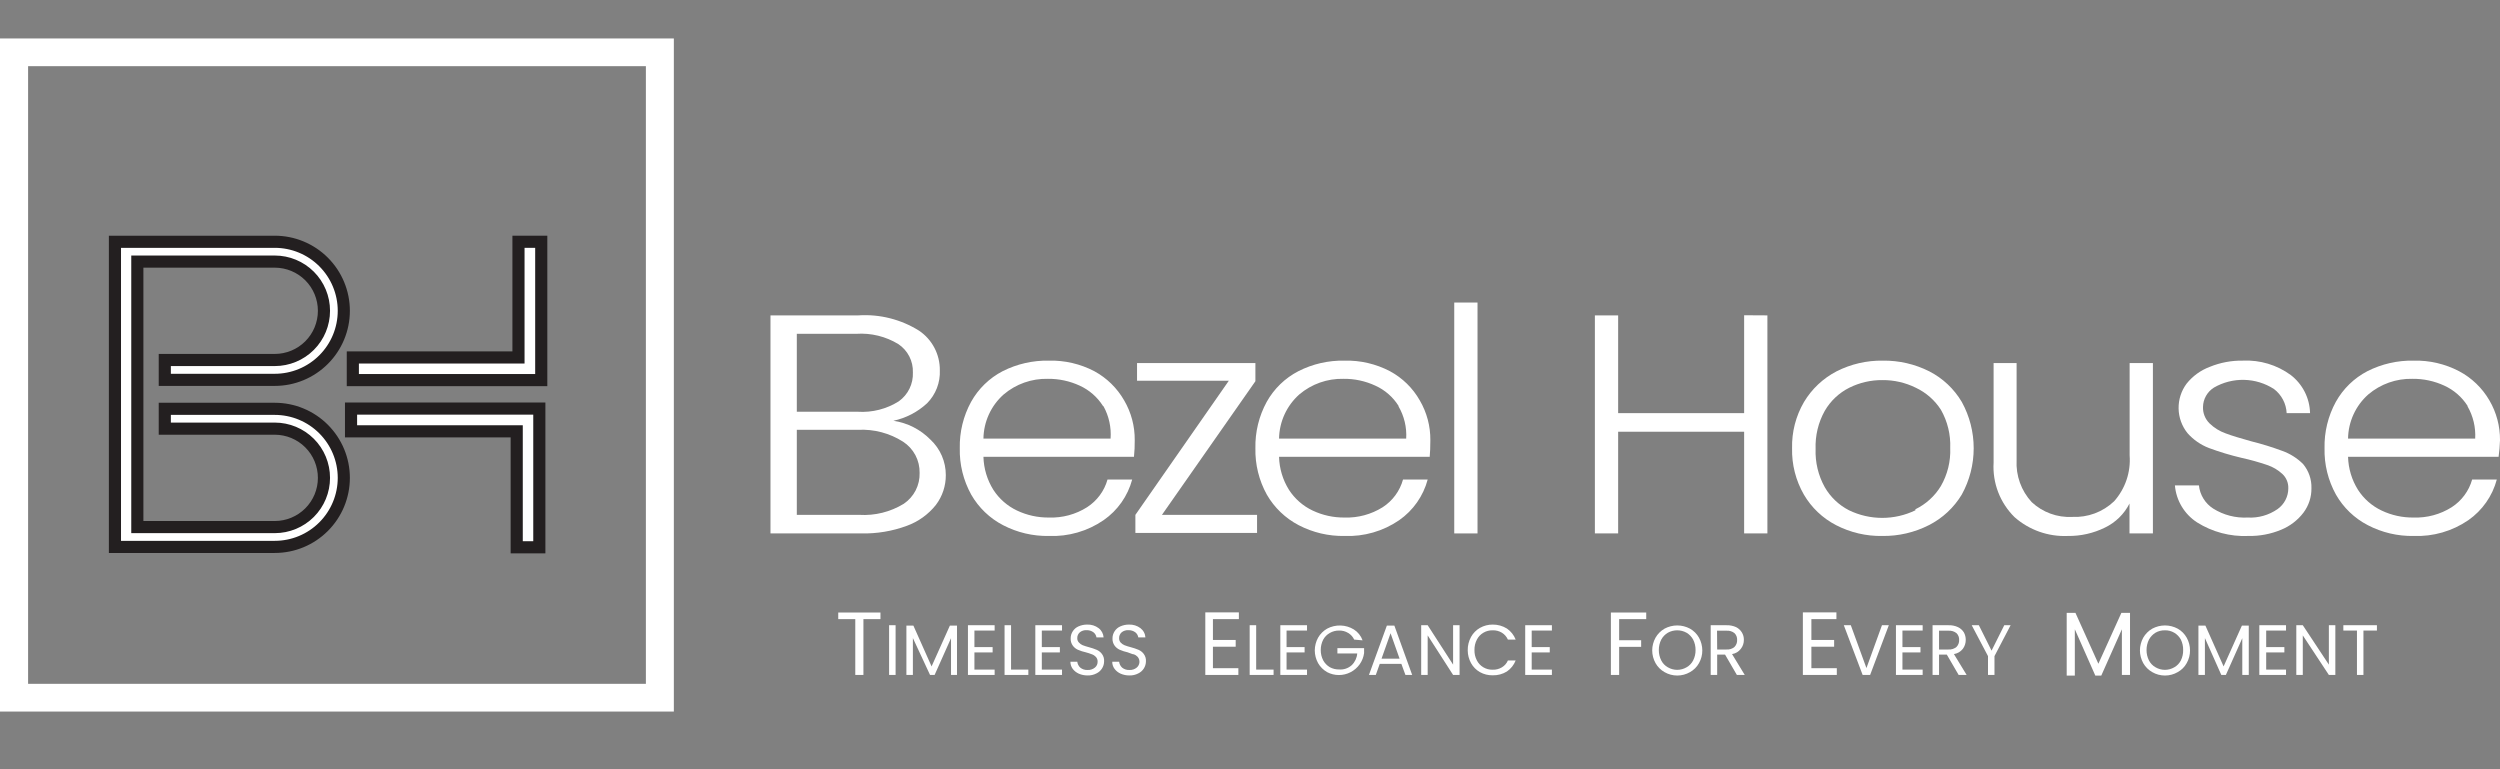
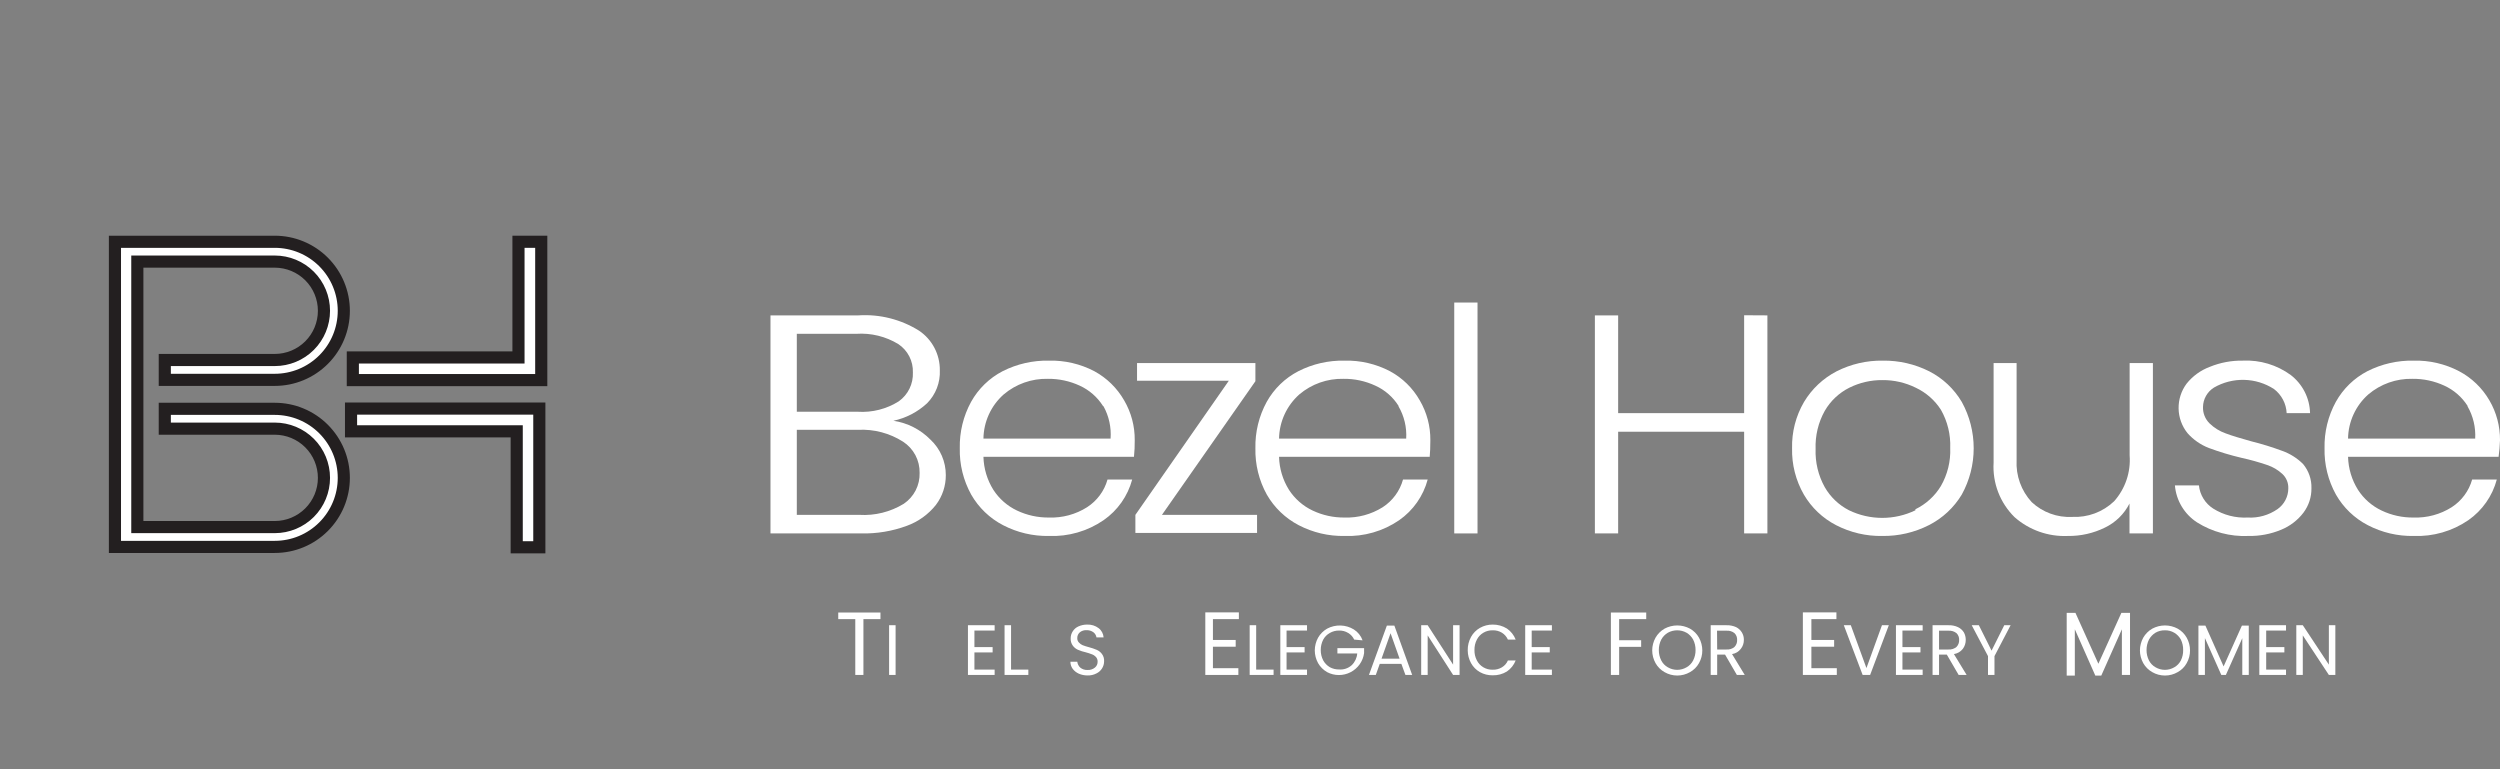
<svg xmlns="http://www.w3.org/2000/svg" fill="none" viewBox="0 0 130 40" height="40" width="130">
  <rect x="0" y="0" width="130" height="40" fill="#808080" stroke="none" />
-   <path fill="white" d="M35.04 37.001H0V2H35.04V37.001ZM1.461 35.559H33.586V3.441H1.461V35.559Z" />
  <path stroke-miterlimit="10" stroke-width="0.631" stroke="#231F20" fill="white" d="M26.961 12.572V18.588H18.347V19.765H26.961H27.127H28.145V12.572H26.961Z" />
  <path stroke-miterlimit="10" stroke-width="0.631" stroke="#231F20" fill="white" d="M27.027 21.246H26.869H18.254V22.429H26.869V28.459H28.045V21.246H27.027Z" />
  <path stroke-miterlimit="10" stroke-width="0.631" stroke="#231F20" fill="white" d="M14.288 21.259H8.569V22.29H14.288C14.966 22.29 15.617 22.56 16.097 23.04C16.577 23.52 16.846 24.17 16.846 24.849C16.846 25.528 16.577 26.178 16.097 26.658C15.617 27.138 14.966 27.408 14.288 27.408H7.141V22.29V21.259V19.752V18.72V13.603H14.288C14.966 13.603 15.617 13.873 16.097 14.352C16.577 14.832 16.846 15.483 16.846 16.162C16.846 16.84 16.577 17.491 16.097 17.971C15.617 18.451 14.966 18.72 14.288 18.72H8.569V19.752H14.288C15.24 19.752 16.153 19.373 16.826 18.7C17.499 18.027 17.878 17.114 17.878 16.162C17.878 15.21 17.499 14.296 16.826 13.623C16.153 12.95 15.24 12.572 14.288 12.572H5.977V28.439H14.288C15.24 28.439 16.153 28.061 16.826 27.387C17.499 26.714 17.878 25.801 17.878 24.849C17.878 23.897 17.499 22.984 16.826 22.311C16.153 21.637 15.24 21.259 14.288 21.259Z" />
  <path fill="white" d="M45.784 31.851V32.194H44.898V35.097H44.475V32.194H43.589V31.851H45.784Z" />
  <path fill="white" d="M46.571 32.511V35.097H46.233V32.511H46.571Z" />
-   <path fill="white" d="M49.764 32.531V35.097H49.453V33.186L48.6 35.097H48.362L47.47 33.179V35.097H47.133V32.531H47.496L48.442 34.654L49.394 32.531H49.764Z" />
  <path fill="white" d="M50.67 32.789V33.649H51.616V33.926H50.67V34.819H51.721V35.097H50.333V32.511H51.721V32.789H50.67Z" />
  <path fill="white" d="M52.575 34.819H53.474V35.097H52.237V32.511H52.575V34.819Z" />
-   <path fill="white" d="M54.174 32.789V33.649H55.113V33.926H54.174V34.819H55.225V35.097H53.837V32.511H55.225V32.789H54.174Z" />
  <path fill="white" d="M56.098 35.031C55.972 34.975 55.863 34.889 55.78 34.779C55.701 34.672 55.659 34.542 55.661 34.409H56.018C56.032 34.525 56.085 34.633 56.17 34.713C56.278 34.802 56.415 34.846 56.554 34.839C56.693 34.847 56.83 34.802 56.937 34.713C56.982 34.677 57.018 34.63 57.042 34.577C57.066 34.525 57.078 34.467 57.076 34.409C57.08 34.319 57.05 34.232 56.99 34.164C56.934 34.102 56.864 34.054 56.785 34.026C56.679 33.984 56.571 33.949 56.461 33.92C56.321 33.89 56.183 33.845 56.051 33.788C55.946 33.741 55.855 33.668 55.787 33.576C55.707 33.465 55.667 33.329 55.675 33.193C55.674 33.061 55.713 32.932 55.787 32.822C55.859 32.711 55.962 32.623 56.084 32.571C56.226 32.508 56.379 32.477 56.534 32.478C56.748 32.47 56.958 32.535 57.129 32.664C57.204 32.721 57.266 32.794 57.31 32.877C57.355 32.96 57.381 33.052 57.387 33.146H57.017C57.001 33.042 56.946 32.948 56.864 32.882C56.76 32.804 56.631 32.764 56.501 32.769C56.377 32.762 56.255 32.799 56.157 32.875C56.112 32.913 56.075 32.96 56.051 33.014C56.027 33.068 56.016 33.127 56.018 33.186C56.016 33.227 56.023 33.269 56.038 33.307C56.052 33.346 56.075 33.381 56.104 33.411C56.157 33.471 56.222 33.519 56.296 33.55C56.404 33.59 56.514 33.626 56.627 33.655C56.766 33.691 56.903 33.738 57.036 33.794C57.141 33.841 57.233 33.913 57.301 34.006C57.383 34.116 57.423 34.252 57.413 34.389C57.413 34.521 57.375 34.649 57.305 34.76C57.235 34.871 57.135 34.96 57.017 35.017C56.874 35.092 56.715 35.128 56.554 35.123C56.397 35.125 56.241 35.093 56.098 35.031Z" />
-   <path fill="white" d="M58.273 35.031C58.147 34.975 58.038 34.889 57.956 34.779C57.876 34.672 57.834 34.542 57.837 34.409H58.194C58.207 34.525 58.261 34.633 58.346 34.713C58.453 34.802 58.59 34.846 58.729 34.839C58.868 34.847 59.005 34.802 59.112 34.713C59.191 34.646 59.24 34.552 59.25 34.45C59.26 34.347 59.23 34.245 59.165 34.164C59.11 34.102 59.039 34.054 58.961 34.026C58.881 34.026 58.769 33.959 58.636 33.92C58.496 33.89 58.358 33.845 58.227 33.788C58.122 33.741 58.03 33.668 57.962 33.576C57.882 33.465 57.842 33.329 57.85 33.193C57.849 33.061 57.889 32.932 57.962 32.822C58.034 32.711 58.138 32.623 58.26 32.571C58.401 32.508 58.554 32.477 58.709 32.478C58.923 32.47 59.133 32.535 59.304 32.664C59.379 32.721 59.441 32.794 59.485 32.877C59.53 32.96 59.556 33.052 59.562 33.146H59.192C59.176 33.042 59.122 32.948 59.04 32.882C58.935 32.805 58.807 32.765 58.676 32.769C58.553 32.762 58.43 32.799 58.332 32.875C58.287 32.913 58.251 32.96 58.227 33.014C58.203 33.068 58.191 33.127 58.194 33.186C58.191 33.268 58.219 33.349 58.273 33.411C58.328 33.471 58.395 33.519 58.471 33.55C58.579 33.592 58.69 33.627 58.802 33.655C58.942 33.691 59.079 33.738 59.212 33.794C59.317 33.841 59.408 33.913 59.476 34.006C59.558 34.116 59.598 34.252 59.589 34.389C59.588 34.521 59.55 34.649 59.48 34.76C59.41 34.871 59.31 34.96 59.192 35.017C59.049 35.092 58.89 35.128 58.729 35.123C58.572 35.125 58.417 35.093 58.273 35.031Z" />
  <path fill="white" d="M63.072 32.194V33.278H64.256V33.629H63.072V34.746H64.395V35.097H62.676V31.844H64.421V32.194H63.072Z" />
  <path fill="white" d="M65.321 34.819H66.226V35.097H64.983V32.511H65.321V34.819Z" />
  <path fill="white" d="M66.901 32.789V33.649H67.839V33.926H66.901V34.819H67.965V35.097H66.577V32.511H67.965V32.789H66.901Z" />
  <path fill="white" d="M70.418 33.259C70.351 33.115 70.243 32.996 70.107 32.915C69.964 32.827 69.799 32.783 69.631 32.789C69.462 32.786 69.295 32.83 69.148 32.915C69.003 32.997 68.883 33.118 68.805 33.265C68.721 33.431 68.678 33.615 68.679 33.801C68.677 33.987 68.72 34.171 68.805 34.336C68.885 34.484 69.004 34.607 69.148 34.693C69.296 34.774 69.463 34.815 69.631 34.812C69.751 34.822 69.871 34.807 69.985 34.768C70.099 34.73 70.203 34.668 70.292 34.587C70.458 34.426 70.559 34.21 70.576 33.979H69.545V33.702H70.933V33.959C70.905 34.17 70.826 34.37 70.703 34.544C70.58 34.717 70.418 34.858 70.229 34.955C70.04 35.053 69.831 35.103 69.619 35.102C69.406 35.102 69.198 35.05 69.01 34.951C68.814 34.839 68.652 34.677 68.54 34.482C68.428 34.279 68.369 34.052 68.368 33.821C68.37 33.589 68.429 33.362 68.54 33.16C68.652 32.964 68.814 32.802 69.01 32.69C69.224 32.575 69.466 32.519 69.709 32.526C69.952 32.533 70.19 32.603 70.398 32.73C70.609 32.863 70.77 33.063 70.854 33.298L70.418 33.259Z" />
  <path fill="white" d="M72.871 34.521H71.747L71.542 35.097H71.185L72.117 32.531H72.507L73.433 35.097H73.082L72.871 34.521ZM72.778 34.25L72.309 32.928L71.84 34.25H72.778Z" />
  <path fill="white" d="M75.898 35.097H75.561L74.239 33.04V35.097H73.902V32.511H74.239L75.561 34.561V32.511H75.898V35.097Z" />
  <path fill="white" d="M76.494 33.12C76.602 32.924 76.762 32.761 76.957 32.65C77.158 32.536 77.386 32.477 77.618 32.478C77.879 32.475 78.136 32.546 78.358 32.683C78.565 32.825 78.724 33.025 78.815 33.259H78.411C78.345 33.112 78.237 32.987 78.101 32.902C77.955 32.814 77.788 32.77 77.618 32.776C77.448 32.772 77.281 32.815 77.135 32.902C76.991 32.986 76.874 33.11 76.798 33.259C76.711 33.426 76.668 33.612 76.672 33.801C76.667 33.989 76.71 34.176 76.798 34.343C76.874 34.492 76.991 34.615 77.135 34.7C77.281 34.786 77.448 34.83 77.618 34.825C77.788 34.831 77.955 34.788 78.101 34.7C78.24 34.617 78.349 34.492 78.411 34.343H78.815C78.724 34.576 78.565 34.777 78.358 34.918C78.136 35.054 77.879 35.123 77.618 35.116C77.387 35.12 77.159 35.063 76.957 34.951C76.762 34.84 76.602 34.678 76.494 34.482C76.382 34.279 76.323 34.052 76.322 33.821C76.317 33.576 76.376 33.334 76.494 33.12Z" />
  <path fill="white" d="M79.648 32.789V33.649H80.587V33.926H79.648V34.819H80.699V35.097H79.311V32.511H80.699V32.789H79.648Z" />
  <path fill="white" d="M85.604 31.851V32.194H84.196V33.292H85.34V33.636H84.196V35.097H83.766V31.851H85.604Z" />
  <path fill="white" d="M86.556 34.951C86.36 34.841 86.197 34.678 86.087 34.482C85.975 34.279 85.915 34.052 85.915 33.821C85.916 33.589 85.975 33.362 86.087 33.16C86.199 32.964 86.361 32.802 86.556 32.69C86.76 32.581 86.987 32.523 87.218 32.523C87.448 32.523 87.675 32.581 87.879 32.69C88.075 32.8 88.238 32.963 88.348 33.16C88.46 33.362 88.519 33.589 88.52 33.821C88.522 34.052 88.462 34.28 88.348 34.482C88.239 34.68 88.076 34.842 87.879 34.951C87.678 35.067 87.45 35.128 87.218 35.128C86.985 35.128 86.757 35.067 86.556 34.951ZM87.7 34.7C87.847 34.618 87.967 34.493 88.044 34.343C88.129 34.175 88.172 33.989 88.169 33.801C88.171 33.613 88.128 33.427 88.044 33.259C87.963 33.111 87.845 32.988 87.7 32.902C87.551 32.819 87.384 32.776 87.214 32.776C87.044 32.776 86.877 32.819 86.728 32.902C86.584 32.988 86.465 33.111 86.385 33.259C86.3 33.427 86.257 33.613 86.259 33.801C86.257 33.989 86.3 34.175 86.385 34.343C86.461 34.493 86.581 34.618 86.728 34.7C86.876 34.786 87.043 34.832 87.214 34.832C87.385 34.832 87.553 34.786 87.7 34.7Z" />
  <path fill="white" d="M90.317 35.097L89.703 34.039H89.293V35.097H88.956V32.512H89.782C89.953 32.507 90.122 32.541 90.278 32.611C90.4 32.672 90.503 32.766 90.575 32.882C90.647 32.999 90.684 33.135 90.681 33.272C90.684 33.442 90.628 33.608 90.522 33.741C90.412 33.888 90.248 33.985 90.066 34.012L90.727 35.097H90.317ZM89.293 33.774H89.782C89.931 33.785 90.078 33.738 90.192 33.642C90.239 33.594 90.275 33.537 90.299 33.475C90.323 33.412 90.334 33.345 90.331 33.279C90.334 33.212 90.324 33.147 90.3 33.085C90.276 33.023 90.239 32.968 90.192 32.922C90.076 32.83 89.93 32.785 89.782 32.796H89.286L89.293 33.774Z" />
  <path fill="white" d="M94.192 32.194V33.278H95.375V33.629H94.192V34.746H95.514V35.097H93.749V31.844H95.494V32.194H94.192Z" />
  <path fill="white" d="M98.219 32.511L97.247 35.097H96.857L95.878 32.511H96.242L97.055 34.74L97.862 32.511H98.219Z" />
  <path fill="white" d="M98.927 32.789V33.649H99.865V33.926H98.927V34.819H99.978V35.097H98.589V32.511H99.978V32.789H98.927Z" />
  <path fill="white" d="M101.849 35.097L101.234 34.039H100.83V35.097H100.493V32.512H101.326C101.495 32.506 101.662 32.54 101.815 32.611C101.941 32.67 102.046 32.764 102.12 32.882C102.186 33.001 102.22 33.135 102.219 33.272C102.221 33.441 102.168 33.606 102.067 33.741C101.953 33.887 101.787 33.984 101.604 34.012L102.265 35.097H101.849ZM100.83 33.774H101.326C101.475 33.784 101.621 33.736 101.736 33.642C101.783 33.594 101.819 33.537 101.843 33.475C101.867 33.412 101.878 33.345 101.875 33.279C101.879 33.212 101.868 33.147 101.844 33.085C101.82 33.023 101.783 32.968 101.736 32.922C101.619 32.831 101.474 32.787 101.326 32.796H100.83V33.774Z" />
  <path fill="white" d="M104.552 32.511L103.713 34.118V35.097H103.376V34.118L102.529 32.511H102.9L103.561 33.834L104.222 32.511H104.552Z" />
  <path fill="white" d="M110.761 31.87V35.097H110.338V32.723L109.267 35.13H108.956L107.891 32.723V35.13H107.468V31.87H107.924L109.115 34.515L110.311 31.87H110.761Z" />
  <path fill="white" d="M111.918 34.951C111.721 34.841 111.559 34.678 111.448 34.482C111.336 34.279 111.277 34.052 111.276 33.821C111.278 33.589 111.337 33.362 111.448 33.16C111.561 32.964 111.723 32.802 111.918 32.69C112.121 32.581 112.348 32.523 112.579 32.523C112.81 32.523 113.037 32.581 113.24 32.69C113.436 32.8 113.599 32.963 113.709 33.16C113.822 33.362 113.881 33.589 113.881 33.821C113.883 34.052 113.824 34.28 113.709 34.482C113.601 34.68 113.438 34.842 113.24 34.951C113.039 35.067 112.811 35.128 112.579 35.128C112.347 35.128 112.119 35.067 111.918 34.951ZM113.061 34.7C113.209 34.618 113.329 34.493 113.405 34.343C113.488 34.174 113.529 33.988 113.524 33.801C113.528 33.613 113.487 33.427 113.405 33.259C113.325 33.111 113.206 32.988 113.061 32.902C112.913 32.815 112.744 32.771 112.572 32.776C112.401 32.773 112.232 32.816 112.083 32.902C111.942 32.99 111.826 33.113 111.746 33.259C111.662 33.427 111.619 33.613 111.62 33.801C111.618 33.989 111.661 34.175 111.746 34.343C111.823 34.493 111.942 34.618 112.09 34.7C112.237 34.786 112.405 34.832 112.576 34.832C112.746 34.832 112.914 34.786 113.061 34.7Z" />
  <path fill="white" d="M116.936 32.531V35.097H116.599V33.186L115.746 35.097H115.508L114.655 33.179V35.097H114.318V32.531H114.681L115.627 34.654L116.579 32.531H116.936Z" />
  <path fill="white" d="M117.842 32.789V33.649H118.787V33.926H117.842V34.819H118.873V35.097H117.485V32.511H118.873V32.789H117.842Z" />
  <path fill="white" d="M121.438 35.097H121.101L119.745 33.04V35.097H119.408V32.511H119.745L121.101 34.561V32.511H121.438V35.097Z" />
-   <path fill="white" d="M123.6 32.511V32.789H122.899V35.097H122.562V32.789H121.854V32.511H123.6Z" />
  <path fill="white" d="M48.382 22.859C48.635 23.095 48.837 23.38 48.975 23.698C49.112 24.015 49.183 24.358 49.182 24.703C49.186 25.264 49.005 25.81 48.666 26.257C48.273 26.75 47.752 27.126 47.159 27.341C46.398 27.623 45.59 27.757 44.779 27.738H40.065V16.399H44.647C45.751 16.329 46.849 16.607 47.787 17.193C48.125 17.42 48.401 17.727 48.59 18.087C48.779 18.447 48.876 18.849 48.871 19.256C48.885 19.571 48.833 19.886 48.719 20.181C48.605 20.475 48.432 20.743 48.21 20.968C47.719 21.424 47.113 21.739 46.458 21.88C47.189 21.989 47.864 22.333 48.382 22.859ZM41.434 21.411H44.607C45.356 21.459 46.101 21.269 46.736 20.869C46.973 20.7 47.165 20.474 47.293 20.212C47.421 19.95 47.482 19.66 47.47 19.368C47.48 19.078 47.416 18.791 47.284 18.533C47.152 18.275 46.956 18.055 46.716 17.894C46.059 17.494 45.295 17.307 44.528 17.358H41.434V21.411ZM46.994 26.198C47.256 26.021 47.469 25.782 47.614 25.501C47.758 25.22 47.829 24.907 47.82 24.591C47.826 24.269 47.75 23.95 47.599 23.665C47.447 23.381 47.225 23.139 46.954 22.965C46.261 22.524 45.447 22.309 44.627 22.35H41.434V26.773H44.686C45.496 26.822 46.301 26.621 46.994 26.198Z" />
  <path fill="white" d="M58.967 23.752H51.139C51.154 24.36 51.332 24.954 51.654 25.47C51.956 25.937 52.382 26.311 52.884 26.548C53.402 26.794 53.97 26.918 54.544 26.912C55.243 26.937 55.935 26.75 56.527 26.376C57.046 26.042 57.425 25.529 57.591 24.935H58.874C58.644 25.794 58.117 26.543 57.386 27.05C56.552 27.623 55.555 27.91 54.544 27.87C53.714 27.885 52.893 27.692 52.157 27.308C51.465 26.949 50.892 26.398 50.504 25.722C50.095 24.984 49.889 24.151 49.909 23.308C49.891 22.466 50.093 21.634 50.497 20.895C50.876 20.215 51.446 19.661 52.137 19.302C52.882 18.925 53.709 18.736 54.544 18.753C55.364 18.733 56.176 18.921 56.904 19.302C57.553 19.654 58.091 20.181 58.458 20.823C58.824 21.45 59.014 22.165 59.006 22.892C59.009 23.179 58.996 23.466 58.967 23.752ZM57.353 21.107C57.062 20.648 56.644 20.283 56.15 20.056C55.63 19.815 55.063 19.693 54.491 19.699C53.65 19.678 52.831 19.968 52.19 20.512C51.865 20.8 51.604 21.153 51.423 21.548C51.242 21.943 51.145 22.372 51.139 22.806H57.75C57.792 22.225 57.666 21.644 57.386 21.133L57.353 21.107Z" />
  <path fill="white" d="M60.421 26.773H65.367V27.712H59.04V26.773L63.899 19.798H59.126V18.879H65.281V19.824L60.421 26.773Z" />
  <path fill="white" d="M74.345 23.752H66.511C66.525 24.36 66.704 24.954 67.026 25.47C67.328 25.937 67.754 26.311 68.256 26.548C68.774 26.794 69.342 26.918 69.916 26.912C70.615 26.935 71.306 26.748 71.899 26.376C72.416 26.042 72.793 25.529 72.957 24.935H74.24C74.011 25.793 73.486 26.542 72.758 27.05C71.924 27.623 70.927 27.91 69.916 27.87C69.086 27.885 68.265 27.692 67.529 27.308C66.839 26.947 66.265 26.397 65.876 25.722C65.467 24.984 65.262 24.151 65.281 23.308C65.263 22.466 65.466 21.634 65.87 20.895C66.25 20.214 66.822 19.66 67.516 19.302C68.258 18.924 69.083 18.736 69.916 18.753C70.736 18.733 71.549 18.921 72.276 19.302C72.927 19.652 73.465 20.179 73.83 20.823C74.196 21.45 74.386 22.165 74.378 22.892C74.378 23.242 74.365 23.54 74.345 23.752ZM72.725 21.107C72.436 20.646 72.018 20.281 71.522 20.056C71.003 19.814 70.436 19.692 69.863 19.699C69.022 19.678 68.203 19.968 67.562 20.512C67.238 20.801 66.977 21.154 66.796 21.549C66.615 21.944 66.518 22.372 66.511 22.806H73.122C73.157 22.222 73.019 21.64 72.725 21.133V21.107Z" />
  <path fill="white" d="M76.831 15.732V27.738H75.621V15.732H76.831Z" />
  <path fill="white" d="M91.905 16.4V27.738H90.695V22.449H84.144V27.738H82.934V16.4H84.144V21.484H90.695V16.393L91.905 16.4Z" />
  <path fill="white" d="M95.475 27.308C94.779 26.948 94.199 26.398 93.803 25.722C93.381 24.989 93.168 24.154 93.188 23.309C93.168 22.464 93.383 21.631 93.809 20.902C94.215 20.224 94.801 19.673 95.502 19.309C96.247 18.931 97.073 18.74 97.908 18.753C98.746 18.742 99.573 18.932 100.322 19.309C101.025 19.669 101.612 20.222 102.014 20.902C102.42 21.639 102.632 22.467 102.632 23.309C102.632 24.15 102.42 24.978 102.014 25.715C101.604 26.397 101.011 26.949 100.302 27.308C99.553 27.689 98.722 27.882 97.882 27.87C97.046 27.886 96.219 27.692 95.475 27.308ZM99.601 26.482C100.148 26.216 100.607 25.799 100.923 25.279C101.27 24.677 101.44 23.989 101.412 23.295C101.439 22.602 101.272 21.915 100.93 21.312C100.611 20.813 100.157 20.414 99.621 20.162C99.082 19.896 98.489 19.76 97.888 19.765C97.29 19.759 96.699 19.895 96.163 20.162C95.629 20.43 95.186 20.848 94.887 21.365C94.55 21.97 94.386 22.656 94.411 23.348C94.386 24.04 94.55 24.726 94.887 25.332C95.183 25.846 95.621 26.265 96.15 26.535C96.688 26.795 97.278 26.93 97.875 26.93C98.473 26.93 99.063 26.795 99.601 26.535V26.482Z" />
  <path fill="white" d="M111.951 18.879V27.738H110.734V26.184C110.458 26.73 110.009 27.169 109.458 27.434C108.856 27.731 108.192 27.88 107.521 27.87C106.508 27.913 105.518 27.563 104.757 26.892C104.384 26.524 104.093 26.081 103.905 25.592C103.717 25.103 103.636 24.579 103.667 24.056V18.879H104.863V23.93C104.842 24.328 104.901 24.726 105.036 25.101C105.171 25.475 105.38 25.819 105.65 26.112C105.931 26.374 106.262 26.577 106.623 26.709C106.984 26.841 107.368 26.899 107.752 26.879C108.152 26.898 108.552 26.836 108.927 26.697C109.302 26.557 109.645 26.342 109.934 26.066C110.222 25.742 110.441 25.364 110.58 24.954C110.719 24.544 110.773 24.11 110.741 23.679V18.879H111.951Z" />
  <path fill="white" d="M114.245 27.163C113.919 26.951 113.646 26.668 113.447 26.334C113.247 26.001 113.127 25.626 113.095 25.239H114.344C114.369 25.484 114.449 25.72 114.579 25.93C114.708 26.14 114.883 26.317 115.091 26.449C115.627 26.784 116.252 26.945 116.883 26.912C117.433 26.943 117.977 26.789 118.43 26.475C118.605 26.352 118.747 26.189 118.845 25.999C118.943 25.809 118.994 25.598 118.992 25.384C118.996 25.246 118.97 25.108 118.916 24.981C118.863 24.853 118.783 24.738 118.681 24.644C118.455 24.435 118.187 24.277 117.895 24.181C117.461 24.033 117.02 23.909 116.572 23.811C115.991 23.675 115.419 23.503 114.86 23.295C114.433 23.13 114.052 22.865 113.749 22.522C113.458 22.159 113.295 21.709 113.287 21.244C113.279 20.778 113.425 20.323 113.703 19.95C114.018 19.556 114.434 19.254 114.906 19.077C115.453 18.853 116.041 18.743 116.632 18.753C117.521 18.711 118.399 18.975 119.118 19.5C119.423 19.735 119.672 20.035 119.846 20.378C120.02 20.721 120.114 21.099 120.123 21.484H118.906C118.895 21.239 118.83 20.999 118.715 20.782C118.601 20.565 118.441 20.376 118.245 20.228C117.782 19.93 117.245 19.765 116.695 19.753C116.144 19.74 115.601 19.879 115.124 20.155C114.953 20.262 114.812 20.41 114.713 20.585C114.613 20.761 114.559 20.958 114.556 21.16C114.55 21.318 114.577 21.475 114.635 21.622C114.693 21.769 114.781 21.902 114.893 22.013C115.132 22.246 115.418 22.424 115.733 22.535C116.063 22.661 116.513 22.793 117.055 22.945C117.606 23.082 118.149 23.249 118.681 23.447C119.086 23.592 119.454 23.825 119.759 24.128C120.053 24.48 120.208 24.927 120.195 25.384C120.202 25.844 120.055 26.293 119.779 26.66C119.479 27.053 119.079 27.359 118.622 27.546C118.08 27.772 117.497 27.882 116.91 27.87C115.97 27.911 115.041 27.664 114.245 27.163Z" />
  <path fill="white" d="M129.927 23.752H122.099C122.114 24.36 122.292 24.954 122.615 25.47C122.916 25.937 123.342 26.311 123.844 26.548C124.362 26.795 124.93 26.919 125.504 26.912C126.204 26.936 126.895 26.75 127.487 26.376C128.006 26.042 128.385 25.529 128.552 24.935H129.834C129.606 25.793 129.081 26.542 128.353 27.05C127.518 27.622 126.521 27.909 125.51 27.87C124.68 27.885 123.86 27.692 123.124 27.308C122.432 26.949 121.858 26.398 121.471 25.722C121.062 24.984 120.856 24.151 120.876 23.308C120.857 22.466 121.06 21.634 121.464 20.895C121.843 20.215 122.413 19.661 123.104 19.302C123.849 18.925 124.675 18.736 125.51 18.753C126.331 18.733 127.143 18.921 127.871 19.302C128.53 19.65 129.077 20.177 129.451 20.823C129.817 21.45 130.007 22.165 130 22.892C129.991 23.18 129.967 23.467 129.927 23.752ZM128.314 21.107C128.022 20.648 127.604 20.283 127.11 20.056C126.591 19.815 126.024 19.693 125.451 19.699C124.61 19.678 123.791 19.968 123.15 20.512C122.825 20.8 122.564 21.153 122.383 21.548C122.202 21.943 122.105 22.372 122.099 22.806H128.71C128.742 22.222 128.605 21.641 128.314 21.133V21.107Z" />
</svg>